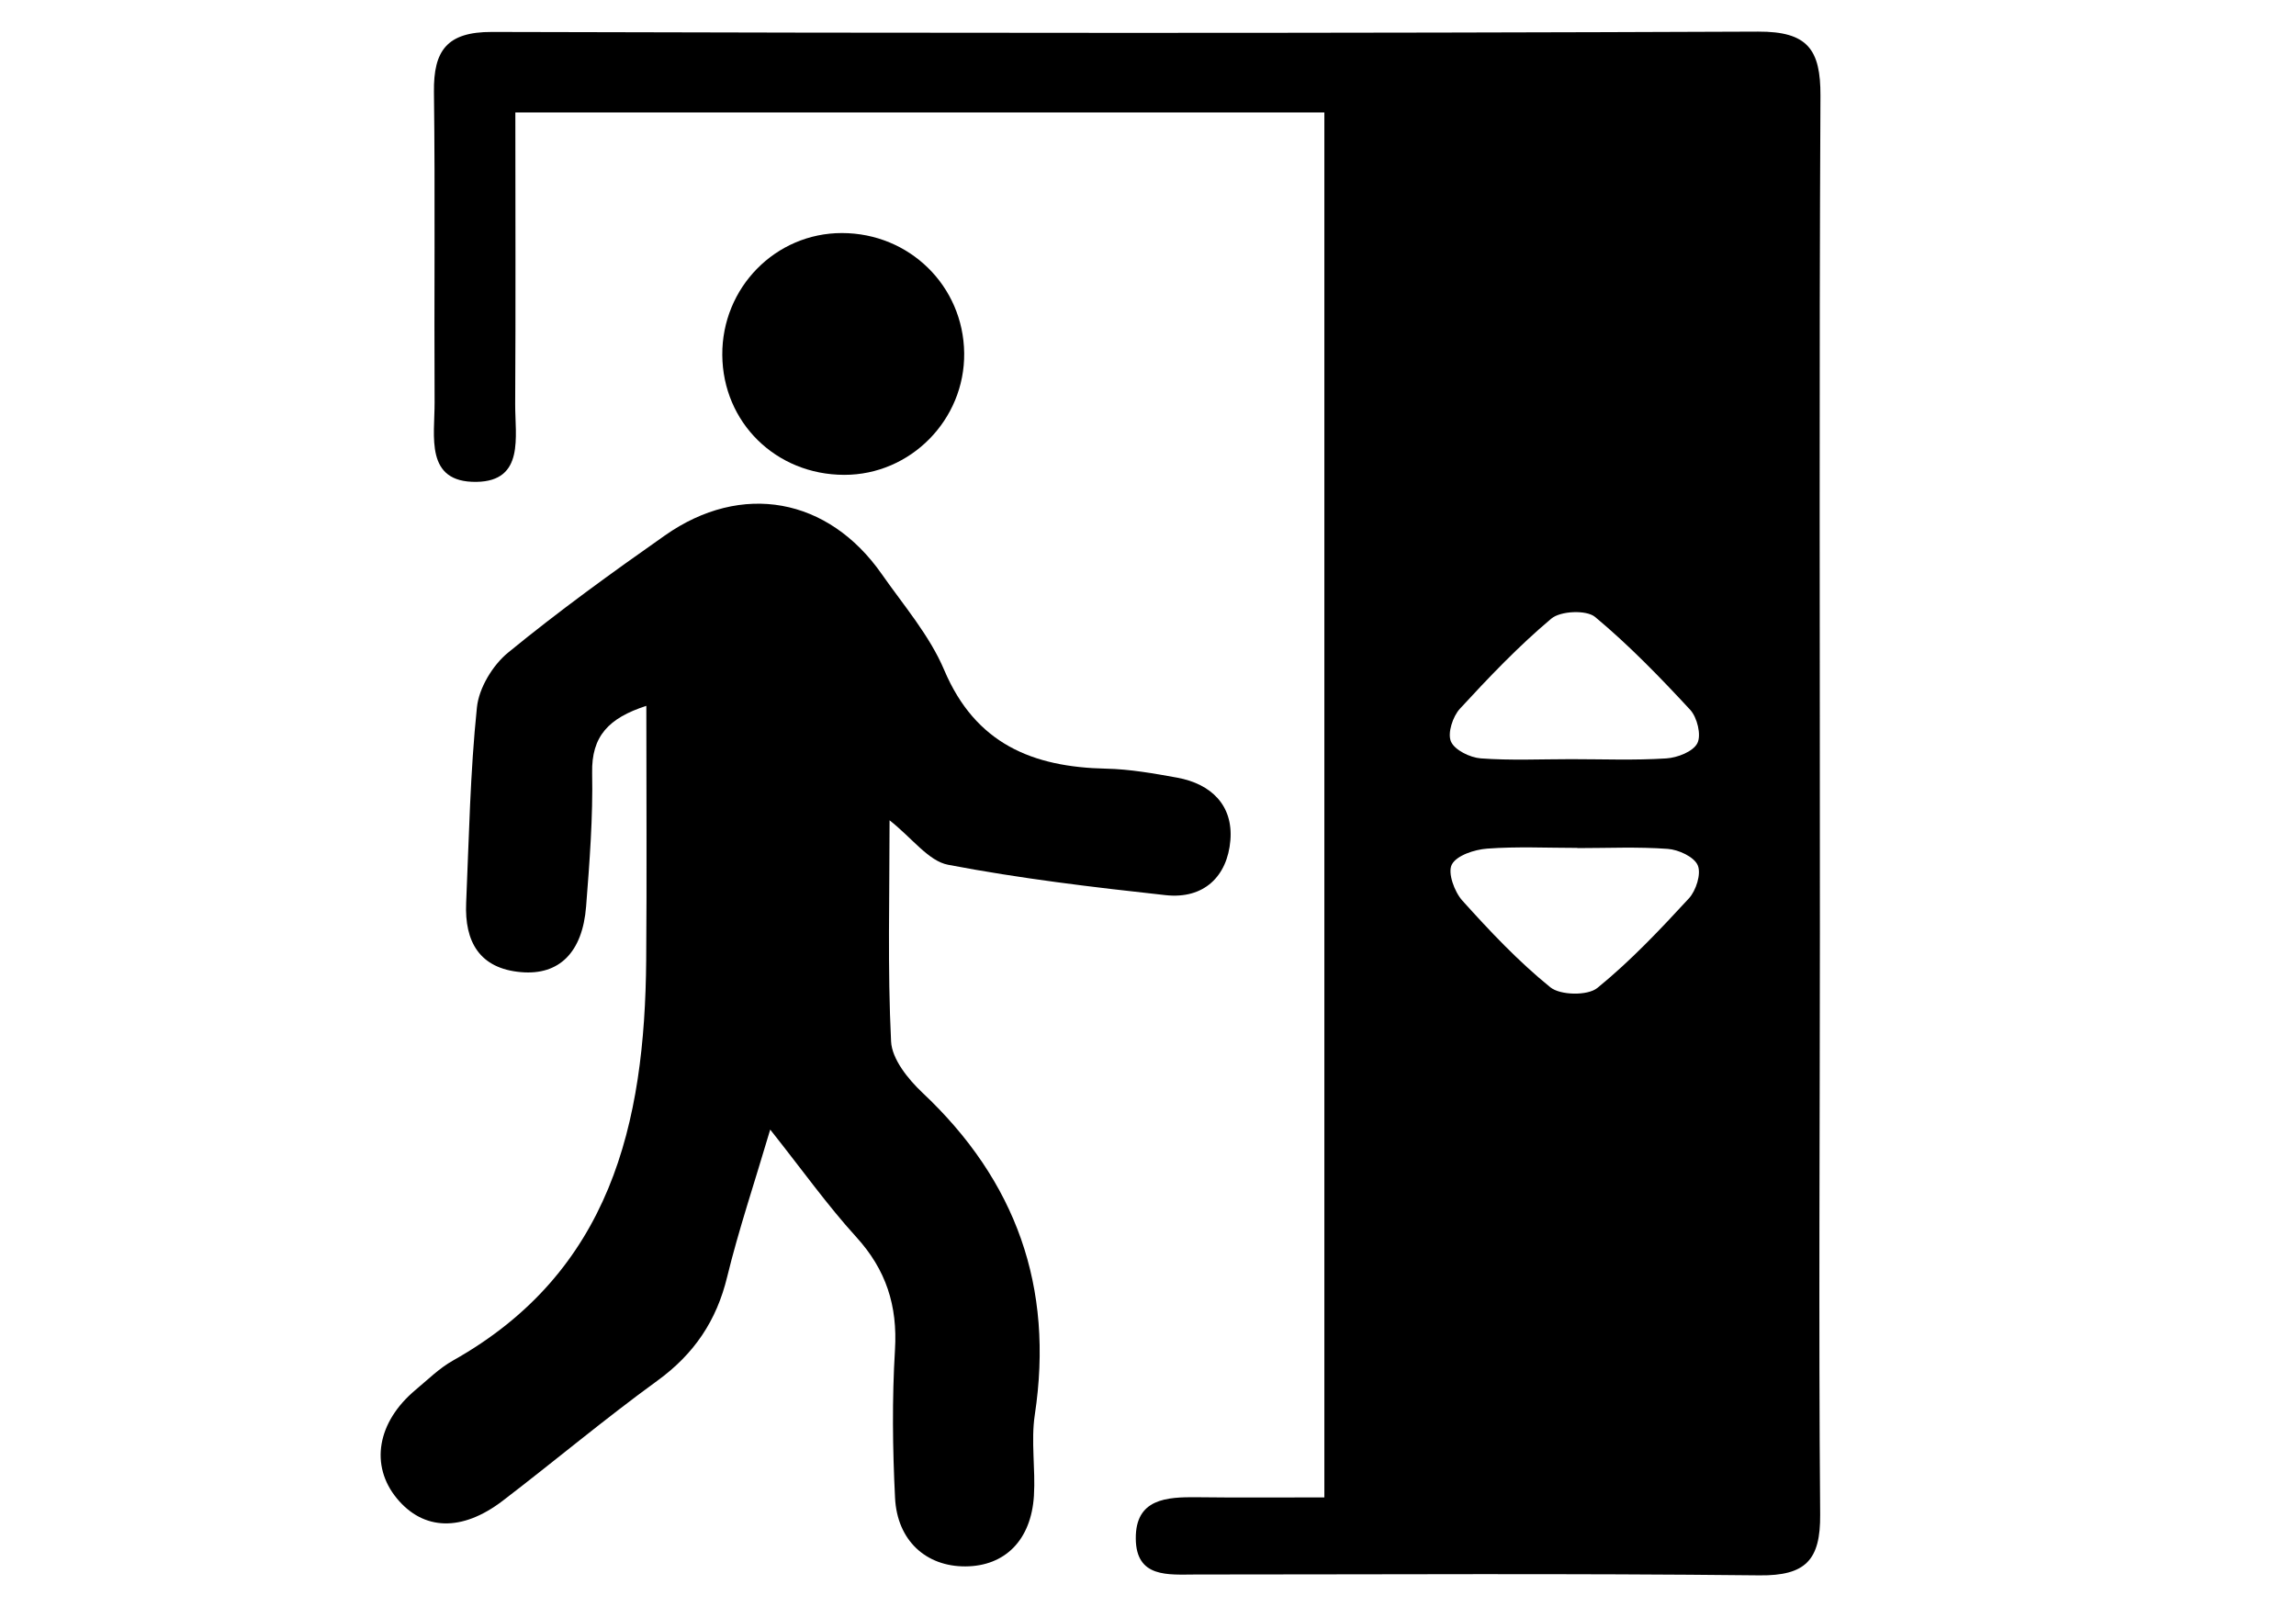
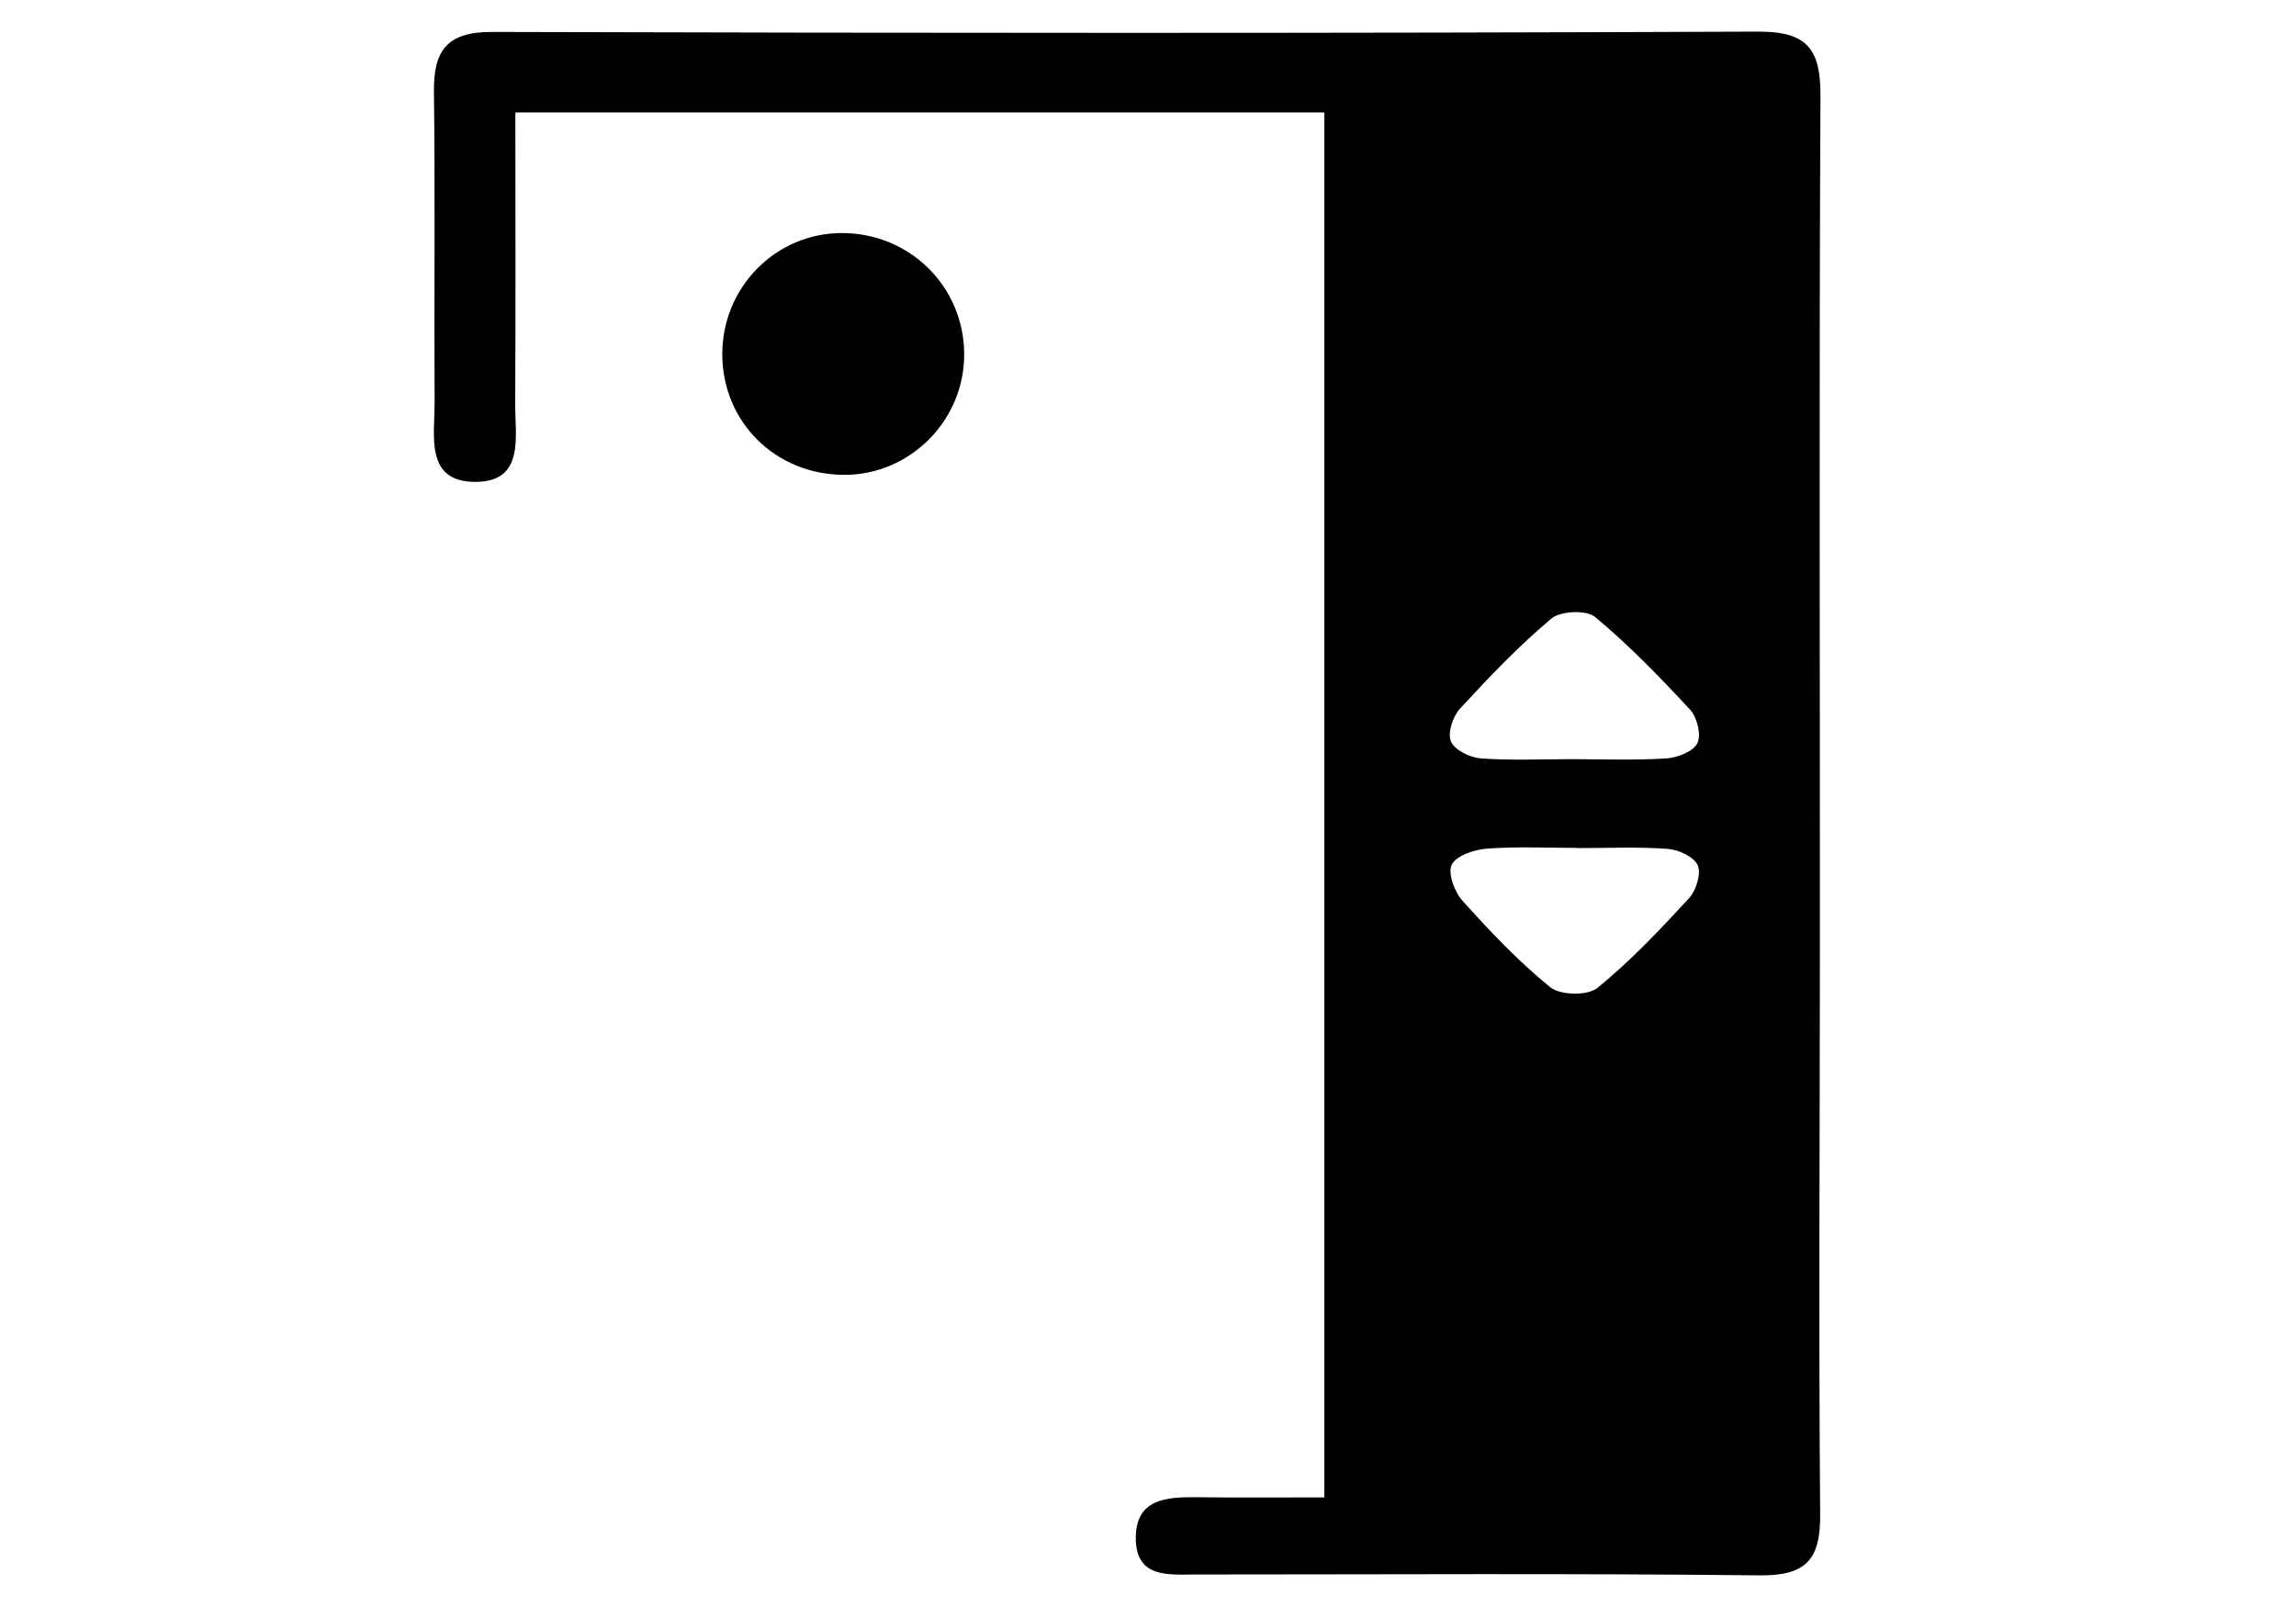
<svg xmlns="http://www.w3.org/2000/svg" version="1.1" id="Uploaded_to_svgrepo.com" x="0px" y="0px" width="70px" height="49px" viewBox="65.333 246.667 70 49" enable-background="new 65.333 246.667 70 49" xml:space="preserve">
  <g>
    <path fill-rule="evenodd" clip-rule="evenodd" d="M105.71,292.325c0-14.203,0-28.169,0-42.229c-8.211,0-16.339,0-24.665,0   c0,3.005,0.012,5.949-0.005,8.893c-0.005,0.981,0.294,2.349-1.178,2.371c-1.587,0.024-1.274-1.398-1.279-2.425   c-0.017-3.152,0.02-6.307-0.02-9.462c-0.015-1.257,0.388-1.835,1.766-1.832c12.869,0.036,25.736,0.043,38.606-0.01   c1.509-0.006,1.906,0.543,1.9,1.958c-0.043,8.495-0.015,16.991-0.017,25.488c0,5.924-0.041,11.848,0.008,17.77   c0.012,1.391-0.444,1.87-1.852,1.855c-5.73-0.063-11.461-0.026-17.189-0.026c-0.834,0.002-1.814,0.112-1.824-1.092   c-0.012-1.223,0.94-1.274,1.871-1.264C103.085,292.336,104.339,292.325,105.71,292.325z M113.234,269.815   c0.968,0,1.938,0.039,2.9-0.023c0.34-0.021,0.818-0.207,0.948-0.464c0.126-0.247-0.005-0.785-0.217-1.016   c-0.918-0.992-1.865-1.97-2.901-2.833c-0.267-0.221-1.055-0.185-1.335,0.051c-0.996,0.837-1.902,1.787-2.786,2.747   c-0.218,0.236-0.383,0.743-0.274,0.999c0.112,0.261,0.58,0.49,0.908,0.515C111.392,269.859,112.314,269.815,113.234,269.815z    M113.426,272.527c0-0.001,0-0.003,0-0.006c-0.92,0-1.841-0.046-2.754,0.022c-0.386,0.029-0.929,0.206-1.076,0.485   c-0.132,0.251,0.078,0.83,0.321,1.1c0.84,0.933,1.709,1.855,2.681,2.642c0.303,0.247,1.138,0.263,1.434,0.022   c1.007-0.818,1.908-1.773,2.791-2.731c0.219-0.237,0.382-0.749,0.271-1.008c-0.108-0.258-0.584-0.479-0.916-0.502   C115.265,272.484,114.344,272.527,113.426,272.527z" />
-     <path fill-rule="evenodd" clip-rule="evenodd" d="M92.454,271.679c0,2.325-0.063,4.538,0.046,6.742   c0.025,0.539,0.52,1.153,0.956,1.564c2.859,2.688,4.014,5.93,3.426,9.82c-0.122,0.807,0.024,1.651-0.027,2.474   c-0.085,1.35-0.884,2.143-2.086,2.15c-1.197,0.008-2.084-0.783-2.148-2.091c-0.075-1.502-0.093-3.015-0.002-4.514   c0.081-1.345-0.271-2.441-1.183-3.441c-0.872-0.959-1.629-2.022-2.621-3.273c-0.492,1.665-0.964,3.063-1.312,4.49   c-0.324,1.341-1.009,2.354-2.128,3.167c-1.609,1.169-3.135,2.452-4.715,3.661c-1.247,0.953-2.417,0.909-3.226-0.07   c-0.829-1.003-0.604-2.329,0.566-3.309c0.372-0.31,0.725-0.662,1.142-0.896c4.813-2.702,5.853-7.22,5.892-12.213   c0.021-2.55,0.004-5.101,0.004-7.75c-1.152,0.372-1.674,0.928-1.652,2.042c0.027,1.356-0.078,2.72-0.184,4.074   c-0.108,1.396-0.817,2.104-1.979,2.004c-1.276-0.108-1.729-0.934-1.678-2.109c0.086-1.99,0.123-3.984,0.328-5.962   c0.06-0.593,0.48-1.288,0.952-1.674c1.538-1.26,3.152-2.429,4.781-3.572c2.34-1.643,4.979-1.156,6.611,1.181   c0.668,0.955,1.457,1.87,1.903,2.924c0.952,2.248,2.693,2.961,4.935,3.007c0.725,0.015,1.451,0.145,2.166,0.274   c1.042,0.19,1.71,0.846,1.624,1.907c-0.09,1.105-0.811,1.803-1.974,1.676c-2.219-0.242-4.441-0.507-6.631-0.926   C93.642,272.923,93.151,272.229,92.454,271.679z" />
    <path fill-rule="evenodd" clip-rule="evenodd" d="M91.004,253.773c2.058,0.003,3.7,1.614,3.725,3.66   c0.024,2.033-1.636,3.718-3.661,3.713c-2.081-0.004-3.7-1.599-3.714-3.656C87.341,255.437,88.977,253.771,91.004,253.773z" />
  </g>
</svg>